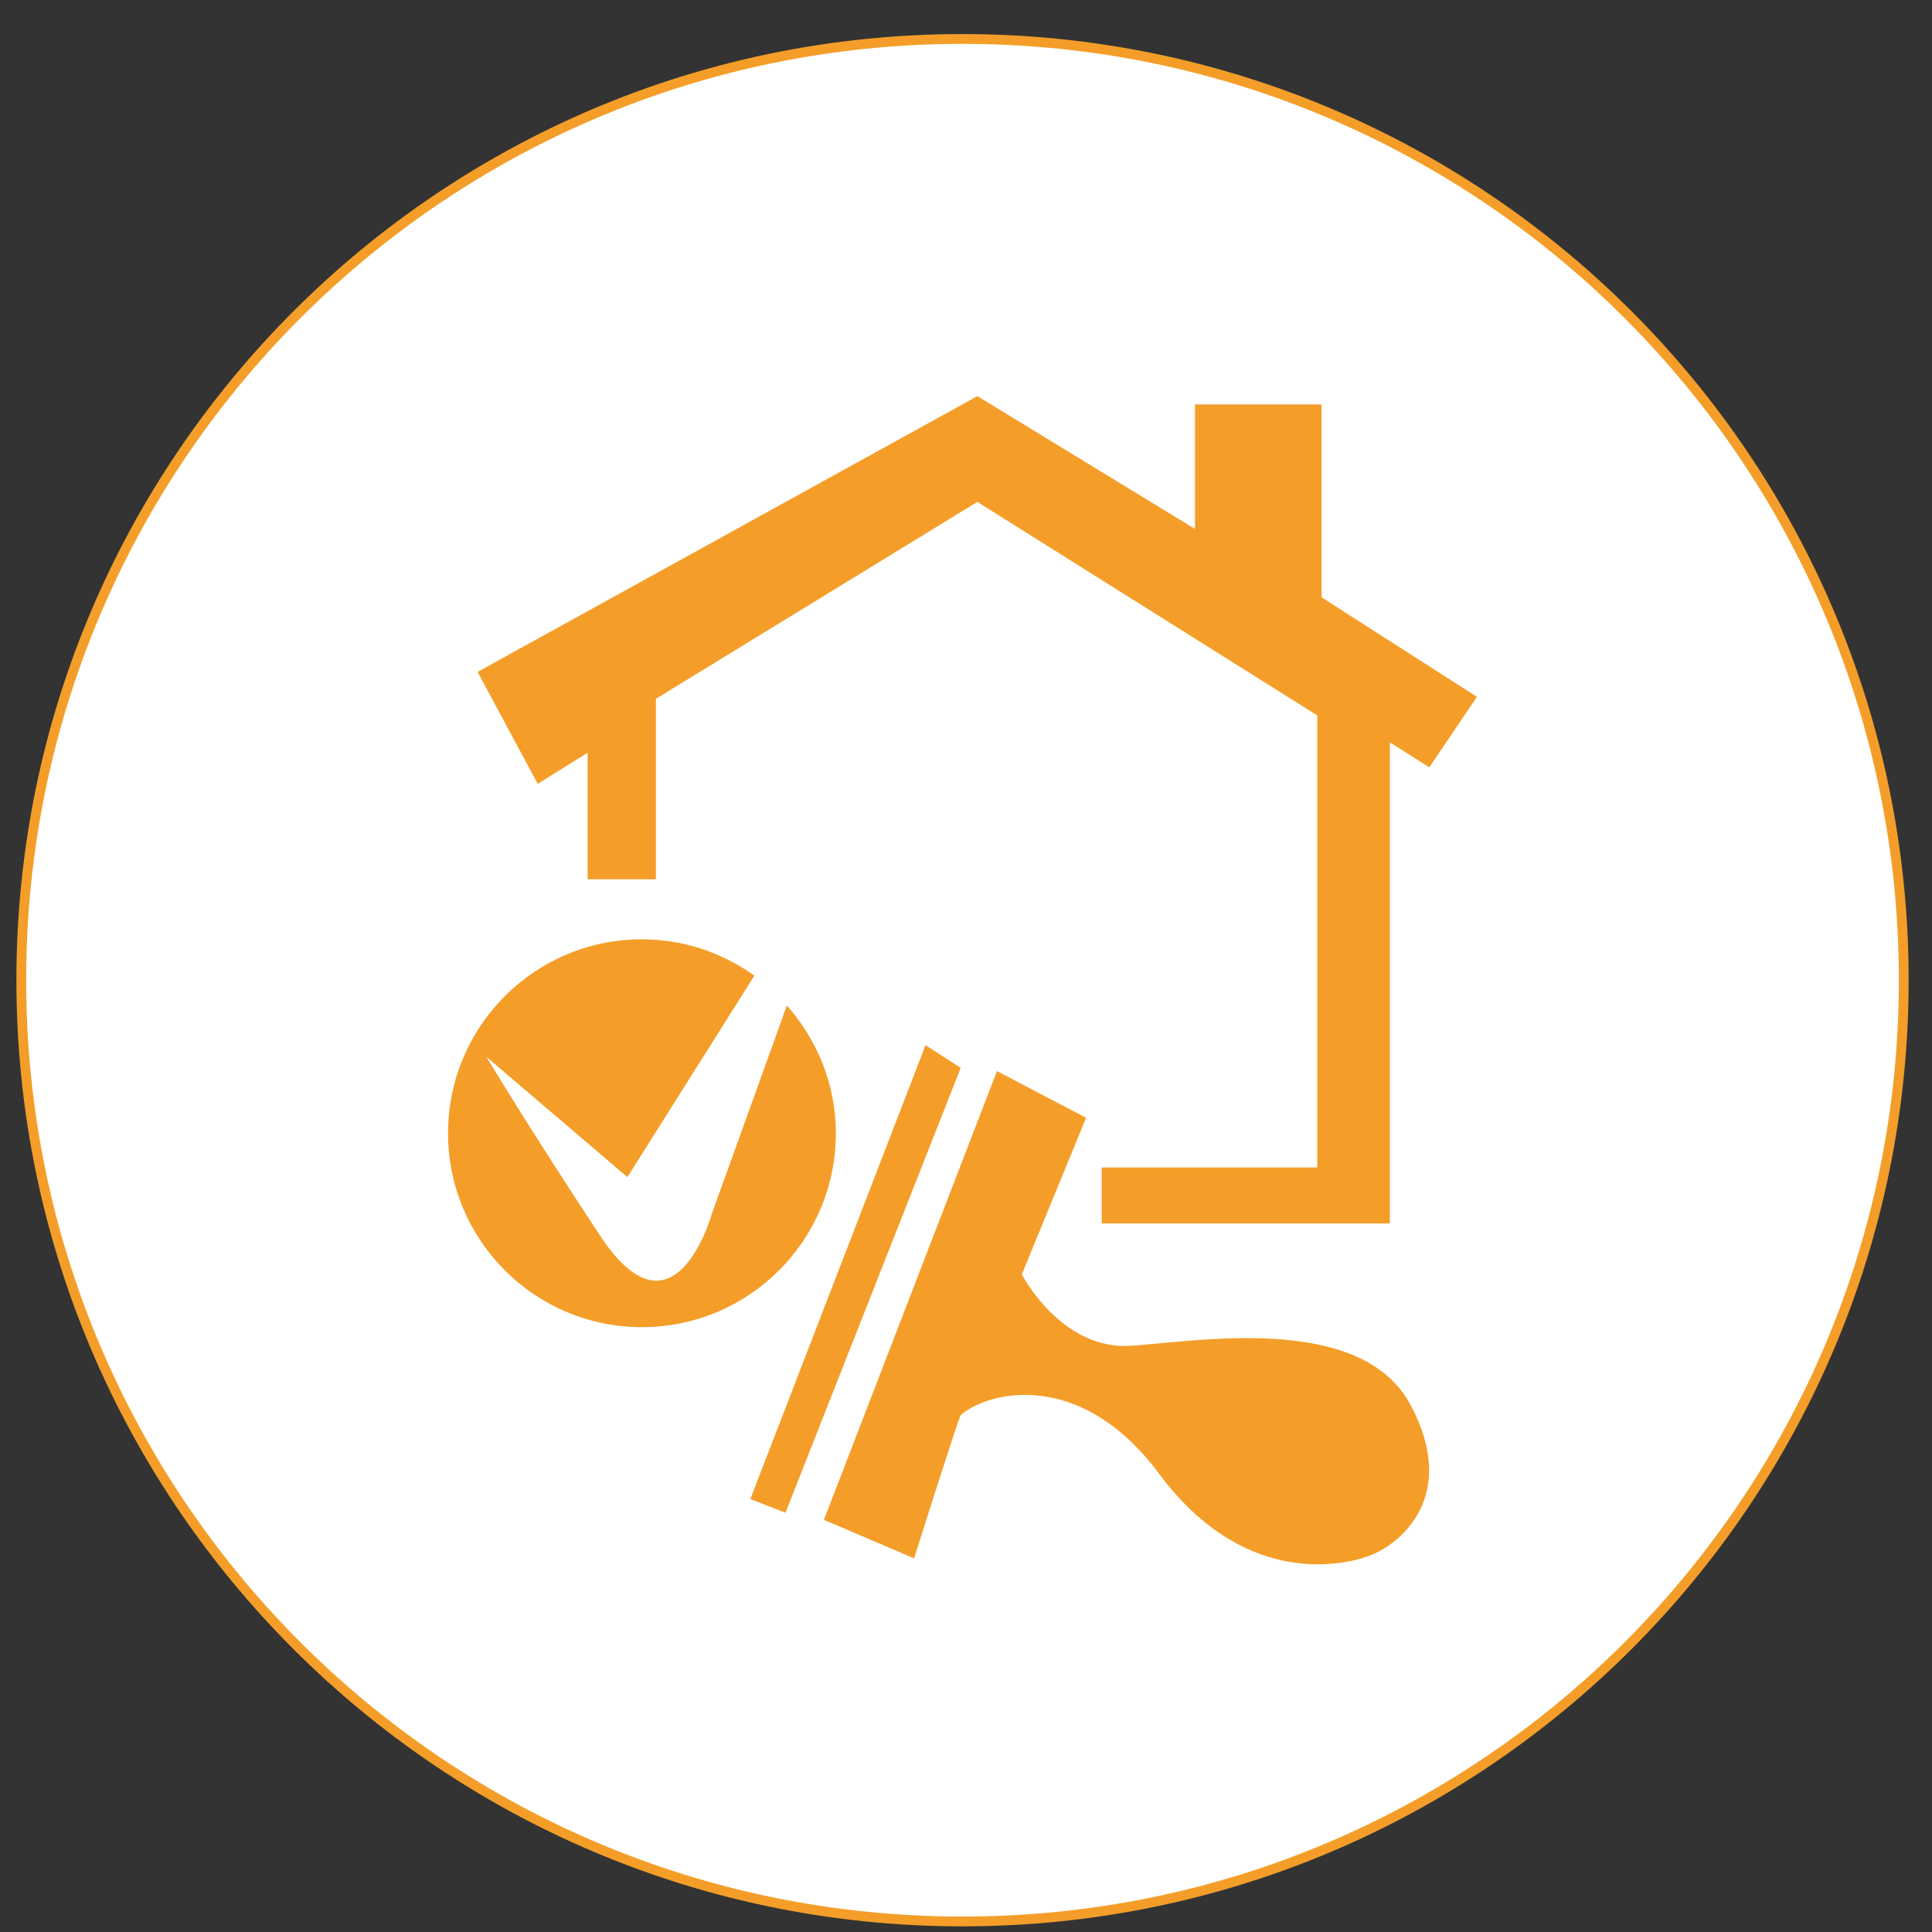
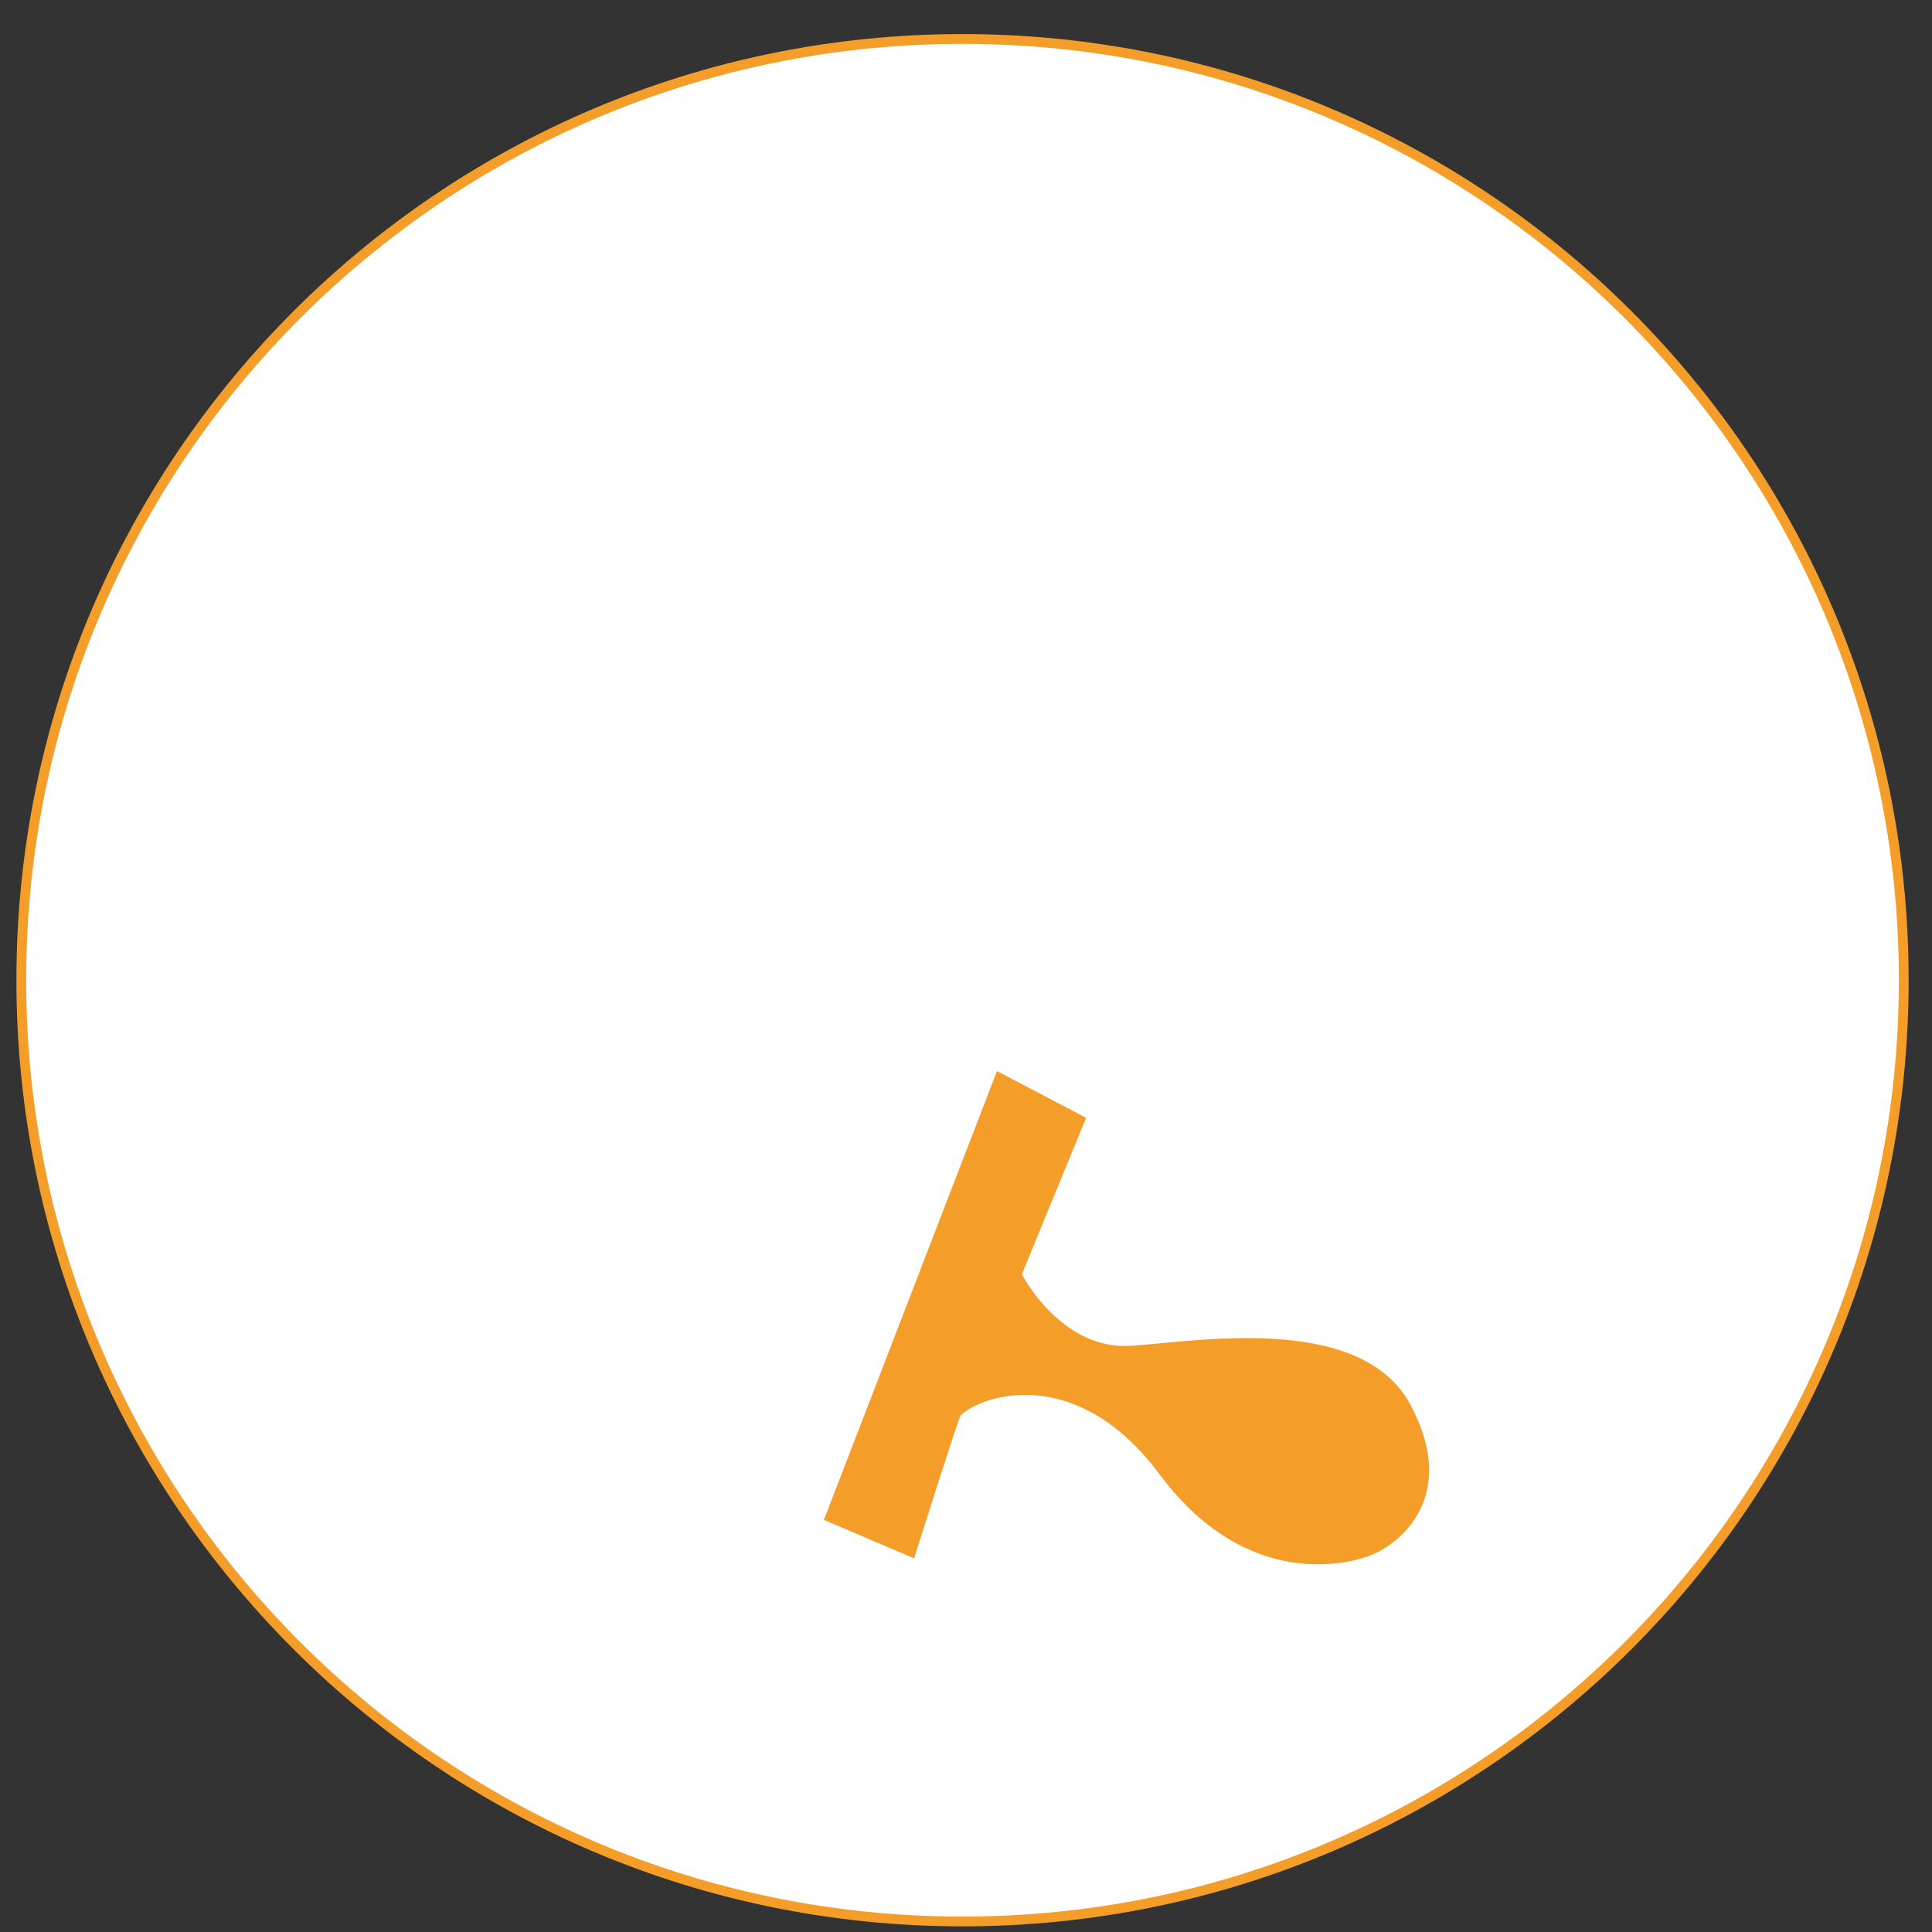
<svg xmlns="http://www.w3.org/2000/svg" version="1.1" id="Layer_1" x="0px" y="0px" width="90px" height="90px" viewBox="0 0 90 90" enable-background="new 0 0 90 90" xml:space="preserve">
  <rect x="0" y="0" width="90" height="90" fill="#333333" stroke="none" />
  <g>
    <path fill="#FFFFFF" stroke="#F49E29" stroke-width="0.456" stroke-miterlimit="10" d="M88.684,45.661   c0,24.213-19.632,43.848-43.85,43.848c-24.211,0-43.842-19.635-43.842-43.848c0-24.216,19.631-43.846,43.842-43.846   C69.052,1.814,88.684,21.444,88.684,45.661z" />
  </g>
  <g>
-     <polygon fill="#F49E29" points="22.249,31.299 25.048,36.515 27.372,35.068 27.372,40.96 30.553,40.96 30.553,32.553 45.529,23.38    61.363,33.327 61.363,54.384 51.322,54.384 51.322,56.993 64.745,56.993 64.745,34.582 66.582,35.744 68.802,32.462 61.561,27.824    61.561,18.84 55.667,18.84 55.667,24.639 45.529,18.453  " />
-     <polygon fill="#F49E29" points="43.115,48.688 44.753,49.747 36.591,70.468 34.952,69.835  " />
    <path fill="#F49E29" d="M46.443,49.895l4.152,2.176l-2.994,7.291c0,0,1.836,3.574,5.119,3.328c3.285-0.238,10.717-1.49,12.99,2.76   c2.27,4.248-0.482,6.521-1.98,7.045c-1.496,0.537-5.938,1.258-9.707-3.809c-3.766-5.076-8.137-3.797-9.271-2.759   c-0.094,0.095-2.17,6.666-2.17,6.666L38.381,70.8L46.443,49.895z" />
-     <path fill="#F49E29" d="M33.157,56.552c0,0-1.742,6.271-5.216,0.99c-3.479-5.283-5.284-8.312-5.284-8.312l6.569,5.604l5.917-9.385   c-1.484-1.057-3.281-1.692-5.241-1.692c-4.982,0-9.03,4.042-9.03,9.032c0,4.992,4.048,9.035,9.03,9.035   c4.99,0,9.035-4.043,9.035-9.035c0-2.291-0.877-4.356-2.282-5.949L33.157,56.552z" />
  </g>
</svg>